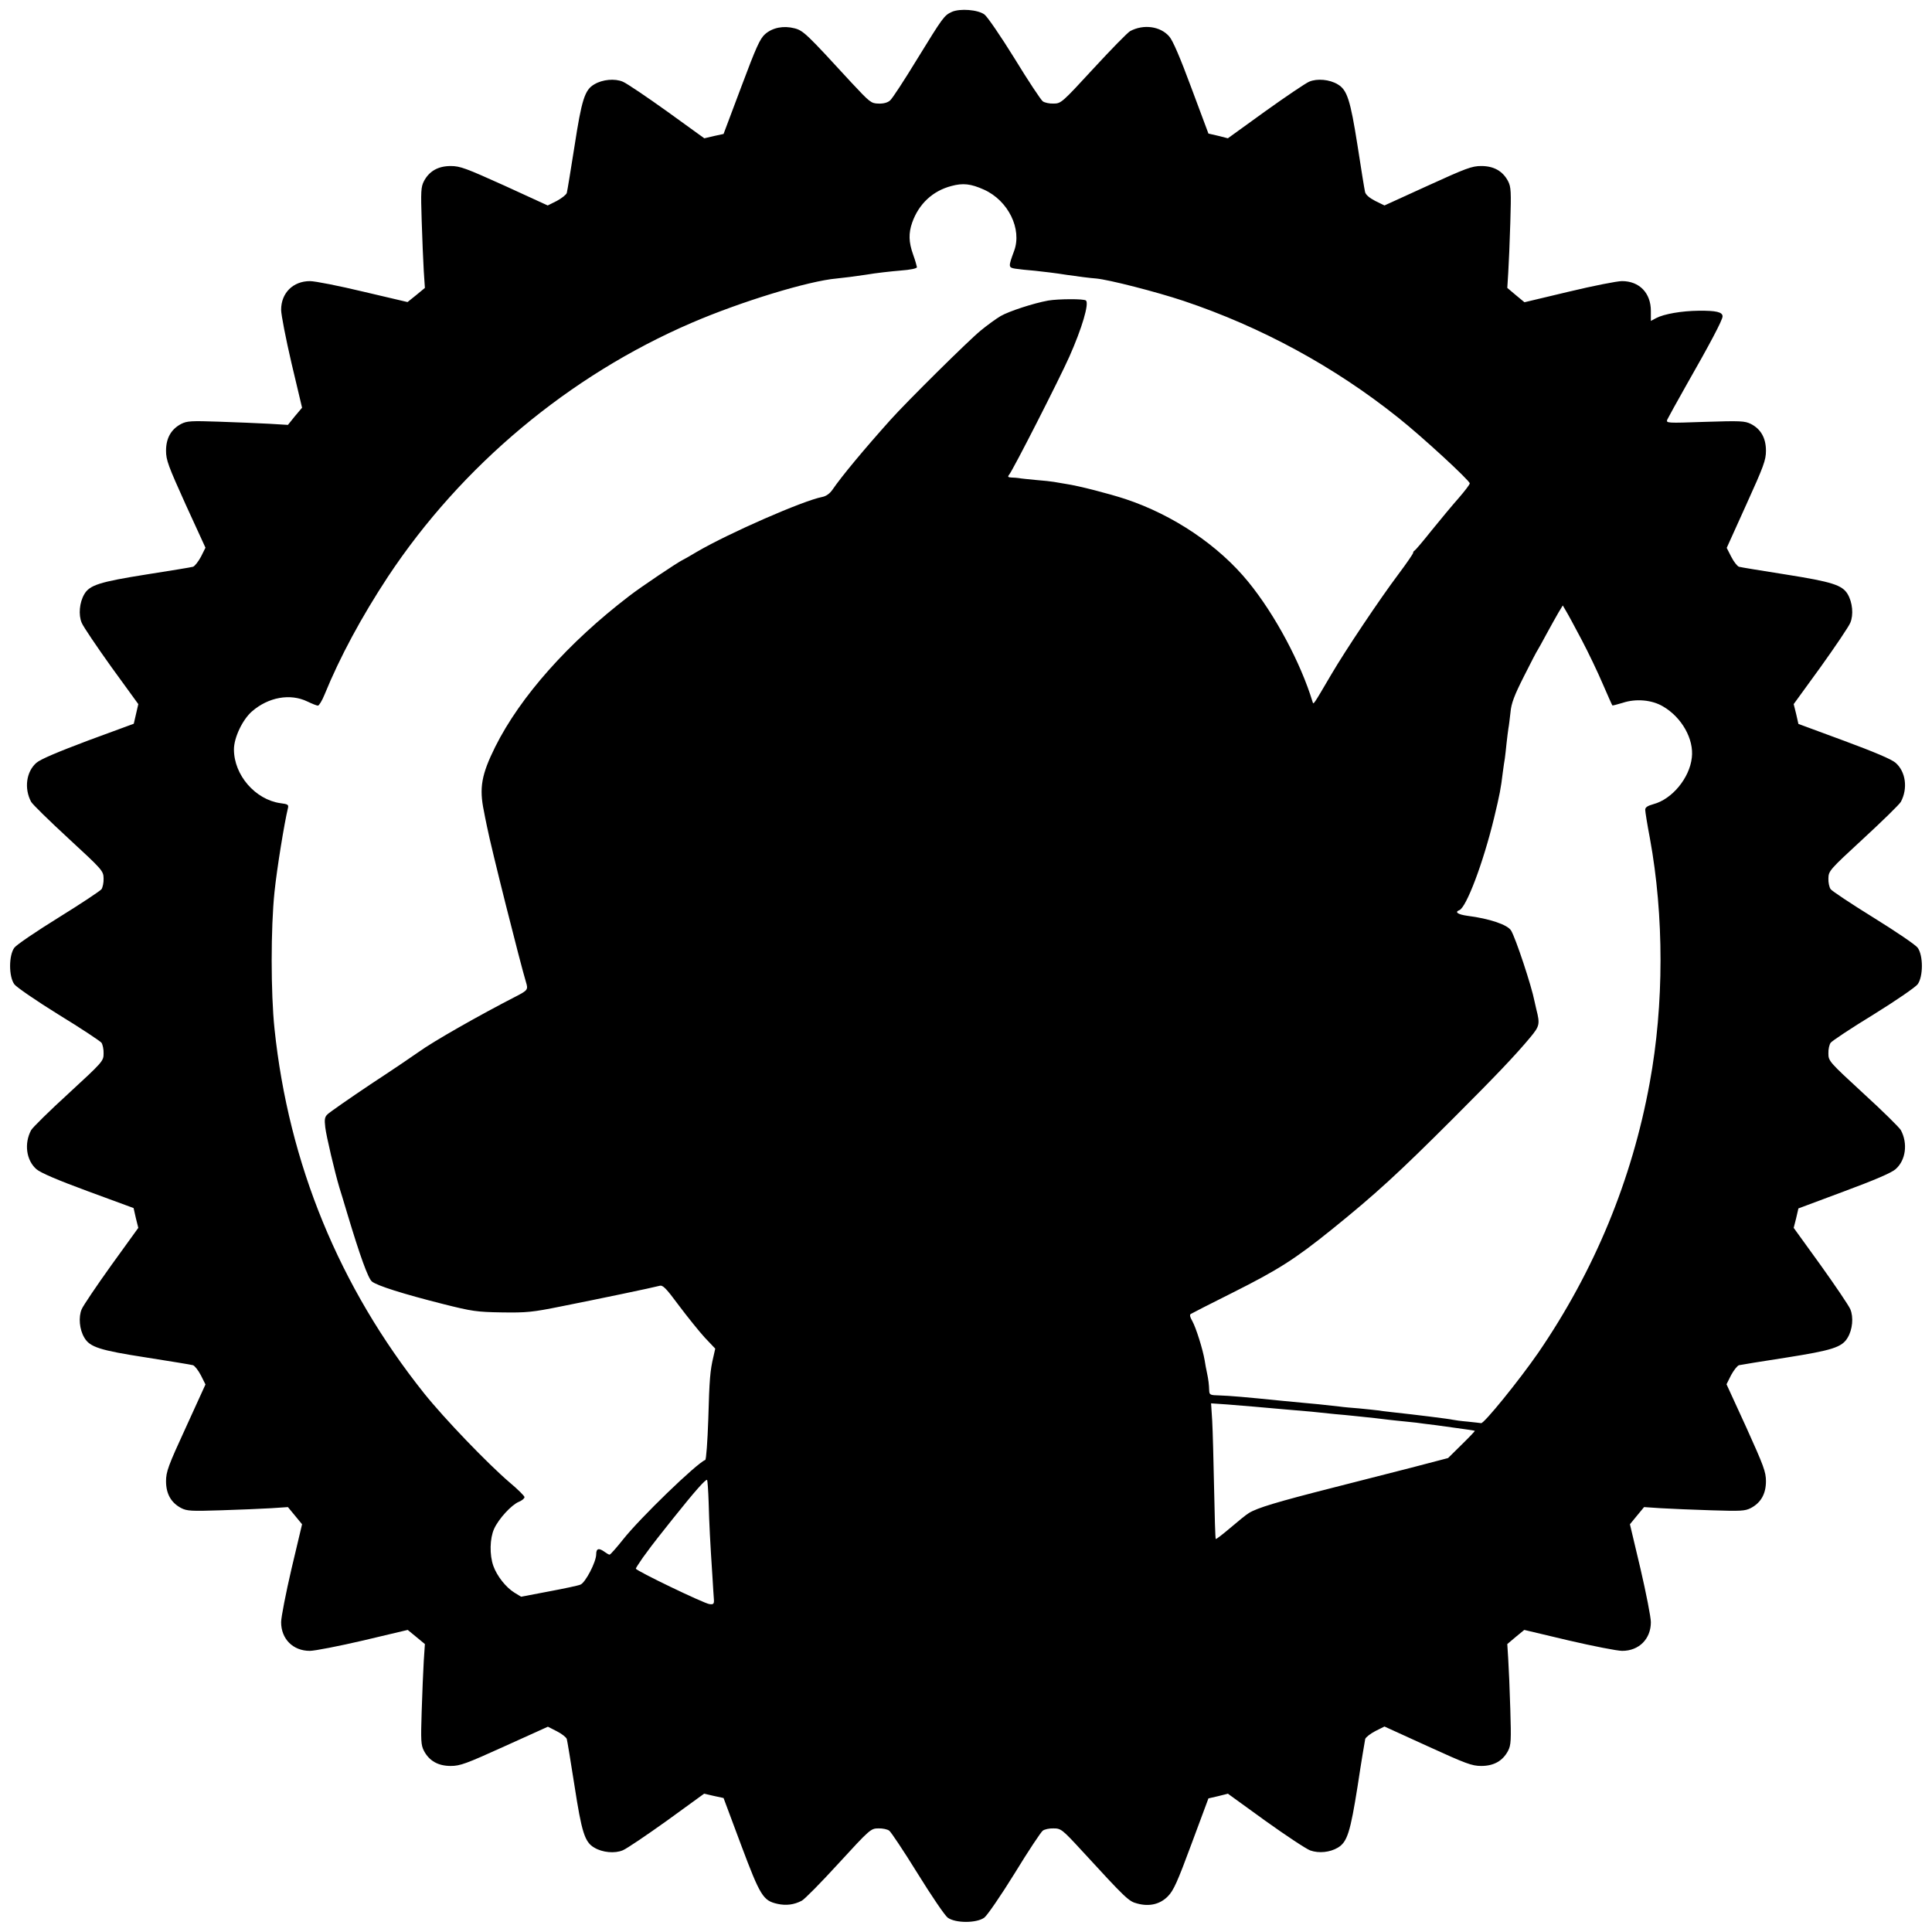
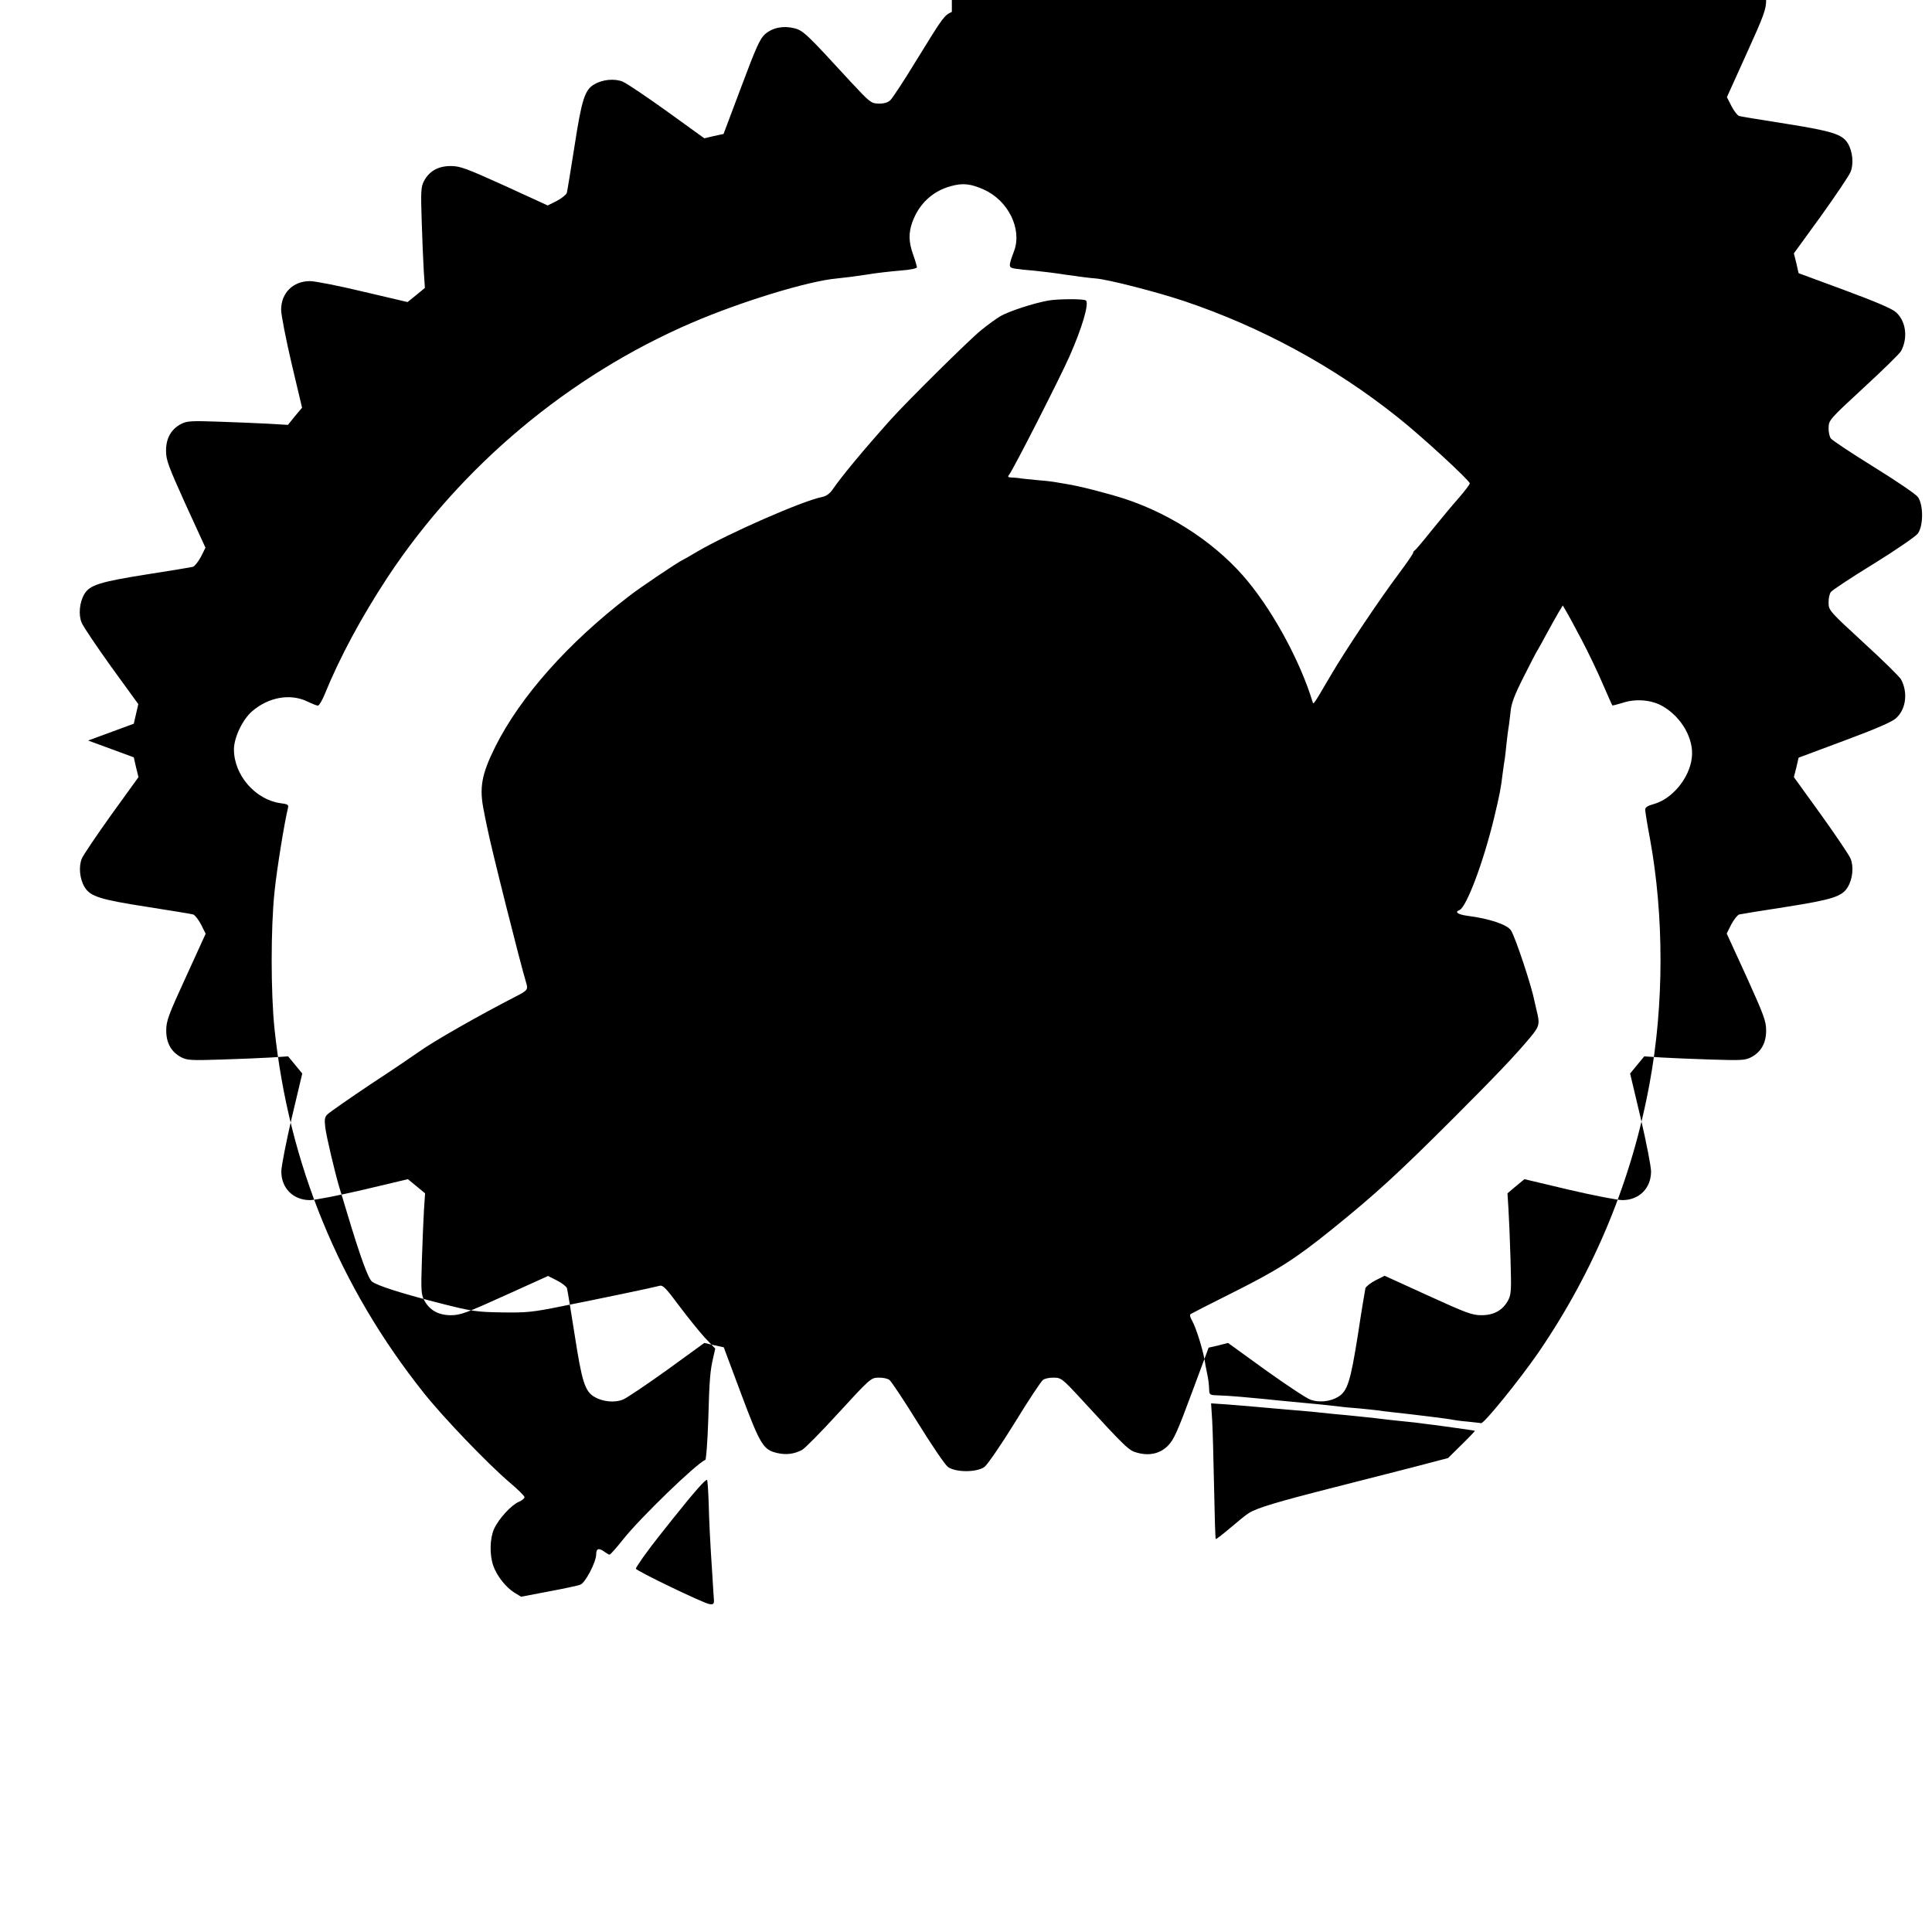
<svg xmlns="http://www.w3.org/2000/svg" version="1.0" width="1024pt" height="1024pt" viewBox="0 0 1024 1024" preserveAspectRatio="xMidYMid meet">
  <g transform="translate(0,1024) scale(0.1,-0.1)" fill="#000000" stroke="none">
-     <path d="M5045 10177 c-41 -19 -46 -26 -185 -252 -67 -110 -131 -208 -142 -217 -13 -12 -35 -18 -62 -17 -39 1 -45 6 -144 112 -236 257 -254 275 -301 287 -58 15 -116 4 -156 -31 -27 -24 -47 -68 -126 -279 l-94 -250 -51 -11 -51 -12 -198 143 c-109 78 -214 149 -234 157 -42 18 -108 12 -151 -14 -51 -29 -67 -82 -105 -328 -20 -126 -38 -238 -41 -248 -3 -9 -27 -28 -53 -42 l-48 -24 -229 105 c-204 92 -235 104 -285 104 -67 0 -114 -27 -142 -80 -16 -31 -17 -54 -12 -210 3 -96 8 -216 11 -266 l6 -90 -46 -38 -46 -37 -234 55 c-129 31 -256 56 -283 56 -90 0 -153 -63 -153 -152 0 -26 25 -154 55 -283 l56 -236 -38 -45 -37 -46 -100 6 c-56 3 -175 8 -266 11 -146 5 -169 4 -200 -12 -53 -28 -80 -75 -80 -142 0 -50 12 -81 104 -285 l105 -229 -24 -48 c-14 -26 -33 -50 -42 -53 -10 -3 -121 -21 -248 -41 -246 -39 -300 -56 -328 -104 -26 -44 -32 -110 -14 -152 8 -20 79 -125 157 -234 l143 -197 -12 -52 -12 -52 -242 -89 c-162 -61 -252 -99 -274 -118 -54 -47 -66 -136 -28 -207 8 -14 97 -101 199 -195 180 -166 184 -171 185 -211 1 -22 -5 -48 -11 -57 -7 -9 -109 -77 -227 -150 -118 -73 -224 -145 -235 -160 -30 -41 -30 -153 0 -194 11 -15 117 -88 235 -161 118 -72 220 -140 227 -149 6 -9 12 -35 11 -57 0 -40 -5 -45 -185 -211 -102 -93 -191 -181 -199 -195 -38 -71 -26 -160 28 -207 22 -19 110 -57 273 -117 l242 -89 12 -53 13 -52 -143 -198 c-78 -109 -149 -214 -157 -233 -18 -42 -12 -108 14 -151 29 -50 82 -67 328 -105 127 -20 238 -38 248 -41 9 -3 28 -27 42 -54 l24 -48 -104 -228 c-94 -204 -105 -235 -105 -285 0 -67 27 -114 80 -142 31 -16 54 -17 210 -12 96 3 216 8 266 11 l90 6 38 -46 37 -45 -56 -236 c-30 -129 -55 -257 -55 -283 0 -89 63 -152 152 -152 26 0 154 25 283 55 l236 56 45 -37 46 -38 -6 -90 c-3 -50 -8 -170 -11 -266 -5 -156 -4 -179 12 -210 28 -53 75 -80 142 -80 50 0 82 12 285 104 l230 104 47 -24 c26 -13 50 -32 53 -41 3 -10 21 -121 41 -248 38 -246 54 -299 105 -328 43 -26 109 -32 151 -14 20 8 125 79 234 157 l197 143 52 -12 51 -11 93 -249 c102 -272 117 -295 193 -312 45 -10 88 -5 129 17 14 7 102 96 195 198 166 181 171 185 211 185 22 1 48 -5 57 -12 9 -6 77 -108 150 -226 73 -118 145 -224 160 -235 41 -30 153 -30 194 0 15 11 88 117 161 235 72 118 140 220 149 226 9 7 35 13 57 12 39 0 46 -5 149 -117 235 -256 250 -270 294 -281 65 -18 122 -4 163 38 30 30 51 77 125 277 l90 242 52 12 51 13 199 -144 c109 -78 216 -149 238 -157 46 -16 104 -10 146 15 50 30 66 82 105 328 19 127 38 238 40 248 3 9 27 28 54 42 l48 24 228 -104 c204 -93 235 -105 285 -105 67 0 114 27 142 80 16 31 17 55 12 220 -3 102 -8 221 -11 266 l-5 80 45 38 45 37 236 -56 c129 -30 257 -55 283 -55 89 0 152 63 152 152 0 26 -25 154 -55 283 l-56 236 37 45 38 46 90 -6 c50 -3 170 -8 266 -11 156 -5 179 -4 210 12 53 28 80 75 80 142 0 50 -12 81 -104 285 l-105 229 24 48 c14 26 33 50 42 53 10 2 122 21 248 40 247 39 298 55 328 106 26 43 32 109 14 151 -8 19 -79 124 -157 233 l-143 198 13 51 12 52 241 90 c162 60 253 99 274 118 54 47 66 136 28 207 -8 14 -97 102 -199 195 -180 166 -185 171 -185 211 -1 22 5 48 12 57 6 9 108 77 226 149 118 73 224 146 235 161 30 41 30 153 0 194 -11 15 -117 87 -235 160 -118 73 -220 141 -226 150 -7 9 -13 35 -12 57 1 40 5 45 185 211 102 94 191 181 199 195 38 71 26 160 -28 207 -22 19 -112 57 -274 117 l-241 89 -12 53 -13 52 143 197 c78 109 149 214 157 234 18 42 12 108 -14 152 -29 48 -82 65 -328 104 -126 20 -238 38 -248 41 -9 3 -28 27 -41 53 l-24 47 104 230 c92 203 104 235 104 285 0 67 -27 115 -80 142 -32 16 -56 17 -243 11 -202 -7 -207 -7 -200 12 5 10 49 91 99 179 128 224 194 349 194 368 0 23 -34 31 -127 30 -90 -1 -183 -17 -225 -39 l-28 -15 0 53 c0 95 -61 158 -153 158 -26 0 -153 -25 -282 -56 l-235 -56 -46 38 -45 38 5 80 c3 45 8 164 11 266 5 165 4 189 -12 220 -28 53 -75 80 -142 80 -50 0 -81 -12 -285 -105 l-228 -104 -49 24 c-31 16 -51 33 -54 48 -3 12 -21 123 -40 247 -38 241 -55 294 -105 323 -43 26 -109 32 -151 14 -19 -8 -124 -79 -233 -157 l-198 -143 -51 13 -52 12 -90 241 c-60 162 -99 253 -118 274 -47 54 -136 66 -207 28 -14 -8 -101 -97 -195 -199 -166 -180 -171 -185 -211 -185 -22 -1 -48 5 -57 12 -9 6 -77 108 -149 226 -73 118 -145 223 -160 234 -35 26 -130 33 -173 14z m170 -942 c129 -58 203 -209 160 -325 -31 -84 -31 -88 6 -94 19 -3 66 -8 104 -11 39 -4 115 -13 170 -22 55 -8 124 -17 154 -19 68 -6 321 -71 465 -119 411 -138 798 -348 1136 -618 124 -98 380 -334 380 -349 0 -6 -26 -40 -58 -77 -32 -36 -96 -113 -143 -171 -46 -58 -87 -106 -91 -108 -5 -2 -8 -8 -8 -12 0 -5 -35 -56 -77 -112 -100 -133 -282 -405 -357 -533 -97 -165 -94 -161 -99 -145 -63 207 -199 462 -340 635 -158 194 -397 355 -652 440 -89 29 -247 70 -315 80 -25 4 -54 9 -65 11 -11 2 -54 7 -95 10 -41 4 -82 8 -90 10 -8 1 -26 3 -39 3 -18 1 -21 4 -13 14 20 23 269 512 320 627 67 151 105 280 88 297 -9 10 -147 9 -200 0 -78 -14 -209 -57 -252 -82 -24 -14 -72 -49 -106 -77 -63 -51 -393 -378 -478 -473 -138 -154 -259 -299 -308 -371 -14 -20 -33 -34 -54 -38 -103 -20 -495 -192 -663 -290 -33 -20 -67 -39 -75 -43 -28 -13 -226 -146 -285 -192 -323 -247 -577 -533 -710 -799 -73 -147 -86 -218 -60 -342 2 -14 10 -50 16 -80 22 -113 177 -727 207 -826 12 -39 9 -43 -53 -75 -193 -99 -441 -240 -515 -294 -25 -18 -140 -96 -256 -172 -115 -77 -218 -149 -228 -159 -15 -14 -17 -27 -12 -69 5 -45 51 -240 75 -320 5 -16 24 -77 41 -135 69 -230 111 -345 131 -362 26 -22 165 -66 379 -120 151 -38 177 -42 310 -44 130 -2 162 1 315 32 192 38 489 100 521 109 17 5 34 -12 102 -104 45 -60 107 -137 137 -170 l56 -59 -10 -44 c-17 -72 -21 -115 -27 -333 -4 -115 -11 -212 -16 -213 -46 -18 -346 -308 -436 -422 -35 -44 -67 -80 -71 -80 -4 0 -16 7 -27 15 -30 22 -44 18 -44 -13 0 -41 -58 -152 -84 -161 -11 -5 -87 -21 -167 -36 l-147 -28 -36 22 c-45 28 -92 88 -111 141 -21 59 -19 146 4 197 24 53 92 127 131 143 17 7 30 18 30 25 0 6 -35 41 -78 77 -116 99 -346 338 -454 473 -450 564 -718 1217 -793 1932 -20 192 -20 534 0 726 13 125 52 364 71 443 5 19 0 22 -40 27 -133 19 -246 149 -246 285 0 62 45 157 95 201 87 76 203 97 294 53 25 -12 50 -22 56 -22 6 0 22 26 35 58 82 201 196 412 336 625 391 590 962 1067 1610 1346 260 112 619 222 769 235 33 3 103 12 155 20 52 9 134 18 183 22 53 4 87 11 87 18 -1 6 -9 36 -20 66 -24 67 -25 114 -5 171 35 98 108 167 207 193 62 17 104 12 173 -19z m3168 -2386 c36 -68 86 -173 112 -234 26 -60 49 -112 51 -114 1 -1 26 5 55 14 69 23 154 16 213 -19 100 -58 165 -174 153 -272 -12 -108 -105 -220 -203 -246 -32 -9 -44 -17 -44 -30 0 -10 11 -79 25 -152 75 -410 75 -881 -1 -1294 -94 -516 -293 -997 -591 -1432 -101 -146 -289 -378 -303 -373 -3 1 -34 4 -70 8 -36 3 -72 8 -80 10 -14 4 -199 27 -320 40 -30 3 -66 8 -80 10 -14 2 -56 6 -95 10 -38 3 -86 7 -105 10 -85 10 -139 15 -195 20 -33 3 -80 8 -105 10 -207 21 -280 27 -337 29 -49 1 -53 3 -54 26 -1 32 -4 58 -12 95 -4 17 -9 46 -12 65 -10 59 -46 173 -65 207 -13 23 -16 35 -8 39 6 4 106 55 222 113 241 121 329 177 524 334 233 188 354 299 647 592 221 221 327 332 406 427 49 59 52 70 32 148 -3 14 -8 34 -10 44 -15 79 -100 335 -124 374 -19 31 -114 63 -231 78 -51 7 -70 20 -43 30 37 15 126 249 184 489 30 125 36 156 46 240 4 28 8 61 11 75 2 14 6 50 9 80 3 30 8 66 10 80 3 14 7 52 11 85 4 47 20 89 71 190 36 72 69 135 73 140 4 6 25 44 47 85 22 41 51 92 63 113 l23 38 17 -29 c10 -16 47 -85 83 -153z m-1743 -4064 c25 -2 101 -9 170 -15 123 -10 165 -14 265 -25 28 -2 75 -7 105 -10 82 -8 141 -15 180 -20 19 -2 62 -7 95 -10 33 -3 75 -8 93 -11 17 -2 47 -6 65 -8 168 -23 202 -28 204 -30 1 -1 -30 -34 -70 -73 l-72 -71 -195 -51 c-107 -27 -294 -75 -415 -106 -299 -76 -401 -107 -445 -134 -14 -8 -58 -44 -99 -79 -40 -34 -75 -61 -77 -59 -3 2 -6 123 -9 268 -3 145 -7 306 -10 358 l-6 93 88 -6 c48 -4 108 -9 133 -11z m-2884 -507 c3 -115 8 -212 20 -393 3 -55 7 -111 8 -125 1 -21 -3 -25 -24 -22 -28 3 -390 177 -390 188 0 3 17 29 37 58 21 28 41 56 45 61 4 6 55 71 114 145 119 149 175 212 182 206 2 -3 6 -56 8 -118z" />
+     <path d="M5045 10177 c-41 -19 -46 -26 -185 -252 -67 -110 -131 -208 -142 -217 -13 -12 -35 -18 -62 -17 -39 1 -45 6 -144 112 -236 257 -254 275 -301 287 -58 15 -116 4 -156 -31 -27 -24 -47 -68 -126 -279 l-94 -250 -51 -11 -51 -12 -198 143 c-109 78 -214 149 -234 157 -42 18 -108 12 -151 -14 -51 -29 -67 -82 -105 -328 -20 -126 -38 -238 -41 -248 -3 -9 -27 -28 -53 -42 l-48 -24 -229 105 c-204 92 -235 104 -285 104 -67 0 -114 -27 -142 -80 -16 -31 -17 -54 -12 -210 3 -96 8 -216 11 -266 l6 -90 -46 -38 -46 -37 -234 55 c-129 31 -256 56 -283 56 -90 0 -153 -63 -153 -152 0 -26 25 -154 55 -283 l56 -236 -38 -45 -37 -46 -100 6 c-56 3 -175 8 -266 11 -146 5 -169 4 -200 -12 -53 -28 -80 -75 -80 -142 0 -50 12 -81 104 -285 l105 -229 -24 -48 c-14 -26 -33 -50 -42 -53 -10 -3 -121 -21 -248 -41 -246 -39 -300 -56 -328 -104 -26 -44 -32 -110 -14 -152 8 -20 79 -125 157 -234 l143 -197 -12 -52 -12 -52 -242 -89 l242 -89 12 -53 13 -52 -143 -198 c-78 -109 -149 -214 -157 -233 -18 -42 -12 -108 14 -151 29 -50 82 -67 328 -105 127 -20 238 -38 248 -41 9 -3 28 -27 42 -54 l24 -48 -104 -228 c-94 -204 -105 -235 -105 -285 0 -67 27 -114 80 -142 31 -16 54 -17 210 -12 96 3 216 8 266 11 l90 6 38 -46 37 -45 -56 -236 c-30 -129 -55 -257 -55 -283 0 -89 63 -152 152 -152 26 0 154 25 283 55 l236 56 45 -37 46 -38 -6 -90 c-3 -50 -8 -170 -11 -266 -5 -156 -4 -179 12 -210 28 -53 75 -80 142 -80 50 0 82 12 285 104 l230 104 47 -24 c26 -13 50 -32 53 -41 3 -10 21 -121 41 -248 38 -246 54 -299 105 -328 43 -26 109 -32 151 -14 20 8 125 79 234 157 l197 143 52 -12 51 -11 93 -249 c102 -272 117 -295 193 -312 45 -10 88 -5 129 17 14 7 102 96 195 198 166 181 171 185 211 185 22 1 48 -5 57 -12 9 -6 77 -108 150 -226 73 -118 145 -224 160 -235 41 -30 153 -30 194 0 15 11 88 117 161 235 72 118 140 220 149 226 9 7 35 13 57 12 39 0 46 -5 149 -117 235 -256 250 -270 294 -281 65 -18 122 -4 163 38 30 30 51 77 125 277 l90 242 52 12 51 13 199 -144 c109 -78 216 -149 238 -157 46 -16 104 -10 146 15 50 30 66 82 105 328 19 127 38 238 40 248 3 9 27 28 54 42 l48 24 228 -104 c204 -93 235 -105 285 -105 67 0 114 27 142 80 16 31 17 55 12 220 -3 102 -8 221 -11 266 l-5 80 45 38 45 37 236 -56 c129 -30 257 -55 283 -55 89 0 152 63 152 152 0 26 -25 154 -55 283 l-56 236 37 45 38 46 90 -6 c50 -3 170 -8 266 -11 156 -5 179 -4 210 12 53 28 80 75 80 142 0 50 -12 81 -104 285 l-105 229 24 48 c14 26 33 50 42 53 10 2 122 21 248 40 247 39 298 55 328 106 26 43 32 109 14 151 -8 19 -79 124 -157 233 l-143 198 13 51 12 52 241 90 c162 60 253 99 274 118 54 47 66 136 28 207 -8 14 -97 102 -199 195 -180 166 -185 171 -185 211 -1 22 5 48 12 57 6 9 108 77 226 149 118 73 224 146 235 161 30 41 30 153 0 194 -11 15 -117 87 -235 160 -118 73 -220 141 -226 150 -7 9 -13 35 -12 57 1 40 5 45 185 211 102 94 191 181 199 195 38 71 26 160 -28 207 -22 19 -112 57 -274 117 l-241 89 -12 53 -13 52 143 197 c78 109 149 214 157 234 18 42 12 108 -14 152 -29 48 -82 65 -328 104 -126 20 -238 38 -248 41 -9 3 -28 27 -41 53 l-24 47 104 230 c92 203 104 235 104 285 0 67 -27 115 -80 142 -32 16 -56 17 -243 11 -202 -7 -207 -7 -200 12 5 10 49 91 99 179 128 224 194 349 194 368 0 23 -34 31 -127 30 -90 -1 -183 -17 -225 -39 l-28 -15 0 53 c0 95 -61 158 -153 158 -26 0 -153 -25 -282 -56 l-235 -56 -46 38 -45 38 5 80 c3 45 8 164 11 266 5 165 4 189 -12 220 -28 53 -75 80 -142 80 -50 0 -81 -12 -285 -105 l-228 -104 -49 24 c-31 16 -51 33 -54 48 -3 12 -21 123 -40 247 -38 241 -55 294 -105 323 -43 26 -109 32 -151 14 -19 -8 -124 -79 -233 -157 l-198 -143 -51 13 -52 12 -90 241 c-60 162 -99 253 -118 274 -47 54 -136 66 -207 28 -14 -8 -101 -97 -195 -199 -166 -180 -171 -185 -211 -185 -22 -1 -48 5 -57 12 -9 6 -77 108 -149 226 -73 118 -145 223 -160 234 -35 26 -130 33 -173 14z m170 -942 c129 -58 203 -209 160 -325 -31 -84 -31 -88 6 -94 19 -3 66 -8 104 -11 39 -4 115 -13 170 -22 55 -8 124 -17 154 -19 68 -6 321 -71 465 -119 411 -138 798 -348 1136 -618 124 -98 380 -334 380 -349 0 -6 -26 -40 -58 -77 -32 -36 -96 -113 -143 -171 -46 -58 -87 -106 -91 -108 -5 -2 -8 -8 -8 -12 0 -5 -35 -56 -77 -112 -100 -133 -282 -405 -357 -533 -97 -165 -94 -161 -99 -145 -63 207 -199 462 -340 635 -158 194 -397 355 -652 440 -89 29 -247 70 -315 80 -25 4 -54 9 -65 11 -11 2 -54 7 -95 10 -41 4 -82 8 -90 10 -8 1 -26 3 -39 3 -18 1 -21 4 -13 14 20 23 269 512 320 627 67 151 105 280 88 297 -9 10 -147 9 -200 0 -78 -14 -209 -57 -252 -82 -24 -14 -72 -49 -106 -77 -63 -51 -393 -378 -478 -473 -138 -154 -259 -299 -308 -371 -14 -20 -33 -34 -54 -38 -103 -20 -495 -192 -663 -290 -33 -20 -67 -39 -75 -43 -28 -13 -226 -146 -285 -192 -323 -247 -577 -533 -710 -799 -73 -147 -86 -218 -60 -342 2 -14 10 -50 16 -80 22 -113 177 -727 207 -826 12 -39 9 -43 -53 -75 -193 -99 -441 -240 -515 -294 -25 -18 -140 -96 -256 -172 -115 -77 -218 -149 -228 -159 -15 -14 -17 -27 -12 -69 5 -45 51 -240 75 -320 5 -16 24 -77 41 -135 69 -230 111 -345 131 -362 26 -22 165 -66 379 -120 151 -38 177 -42 310 -44 130 -2 162 1 315 32 192 38 489 100 521 109 17 5 34 -12 102 -104 45 -60 107 -137 137 -170 l56 -59 -10 -44 c-17 -72 -21 -115 -27 -333 -4 -115 -11 -212 -16 -213 -46 -18 -346 -308 -436 -422 -35 -44 -67 -80 -71 -80 -4 0 -16 7 -27 15 -30 22 -44 18 -44 -13 0 -41 -58 -152 -84 -161 -11 -5 -87 -21 -167 -36 l-147 -28 -36 22 c-45 28 -92 88 -111 141 -21 59 -19 146 4 197 24 53 92 127 131 143 17 7 30 18 30 25 0 6 -35 41 -78 77 -116 99 -346 338 -454 473 -450 564 -718 1217 -793 1932 -20 192 -20 534 0 726 13 125 52 364 71 443 5 19 0 22 -40 27 -133 19 -246 149 -246 285 0 62 45 157 95 201 87 76 203 97 294 53 25 -12 50 -22 56 -22 6 0 22 26 35 58 82 201 196 412 336 625 391 590 962 1067 1610 1346 260 112 619 222 769 235 33 3 103 12 155 20 52 9 134 18 183 22 53 4 87 11 87 18 -1 6 -9 36 -20 66 -24 67 -25 114 -5 171 35 98 108 167 207 193 62 17 104 12 173 -19z m3168 -2386 c36 -68 86 -173 112 -234 26 -60 49 -112 51 -114 1 -1 26 5 55 14 69 23 154 16 213 -19 100 -58 165 -174 153 -272 -12 -108 -105 -220 -203 -246 -32 -9 -44 -17 -44 -30 0 -10 11 -79 25 -152 75 -410 75 -881 -1 -1294 -94 -516 -293 -997 -591 -1432 -101 -146 -289 -378 -303 -373 -3 1 -34 4 -70 8 -36 3 -72 8 -80 10 -14 4 -199 27 -320 40 -30 3 -66 8 -80 10 -14 2 -56 6 -95 10 -38 3 -86 7 -105 10 -85 10 -139 15 -195 20 -33 3 -80 8 -105 10 -207 21 -280 27 -337 29 -49 1 -53 3 -54 26 -1 32 -4 58 -12 95 -4 17 -9 46 -12 65 -10 59 -46 173 -65 207 -13 23 -16 35 -8 39 6 4 106 55 222 113 241 121 329 177 524 334 233 188 354 299 647 592 221 221 327 332 406 427 49 59 52 70 32 148 -3 14 -8 34 -10 44 -15 79 -100 335 -124 374 -19 31 -114 63 -231 78 -51 7 -70 20 -43 30 37 15 126 249 184 489 30 125 36 156 46 240 4 28 8 61 11 75 2 14 6 50 9 80 3 30 8 66 10 80 3 14 7 52 11 85 4 47 20 89 71 190 36 72 69 135 73 140 4 6 25 44 47 85 22 41 51 92 63 113 l23 38 17 -29 c10 -16 47 -85 83 -153z m-1743 -4064 c25 -2 101 -9 170 -15 123 -10 165 -14 265 -25 28 -2 75 -7 105 -10 82 -8 141 -15 180 -20 19 -2 62 -7 95 -10 33 -3 75 -8 93 -11 17 -2 47 -6 65 -8 168 -23 202 -28 204 -30 1 -1 -30 -34 -70 -73 l-72 -71 -195 -51 c-107 -27 -294 -75 -415 -106 -299 -76 -401 -107 -445 -134 -14 -8 -58 -44 -99 -79 -40 -34 -75 -61 -77 -59 -3 2 -6 123 -9 268 -3 145 -7 306 -10 358 l-6 93 88 -6 c48 -4 108 -9 133 -11z m-2884 -507 c3 -115 8 -212 20 -393 3 -55 7 -111 8 -125 1 -21 -3 -25 -24 -22 -28 3 -390 177 -390 188 0 3 17 29 37 58 21 28 41 56 45 61 4 6 55 71 114 145 119 149 175 212 182 206 2 -3 6 -56 8 -118z" />
  </g>
</svg>